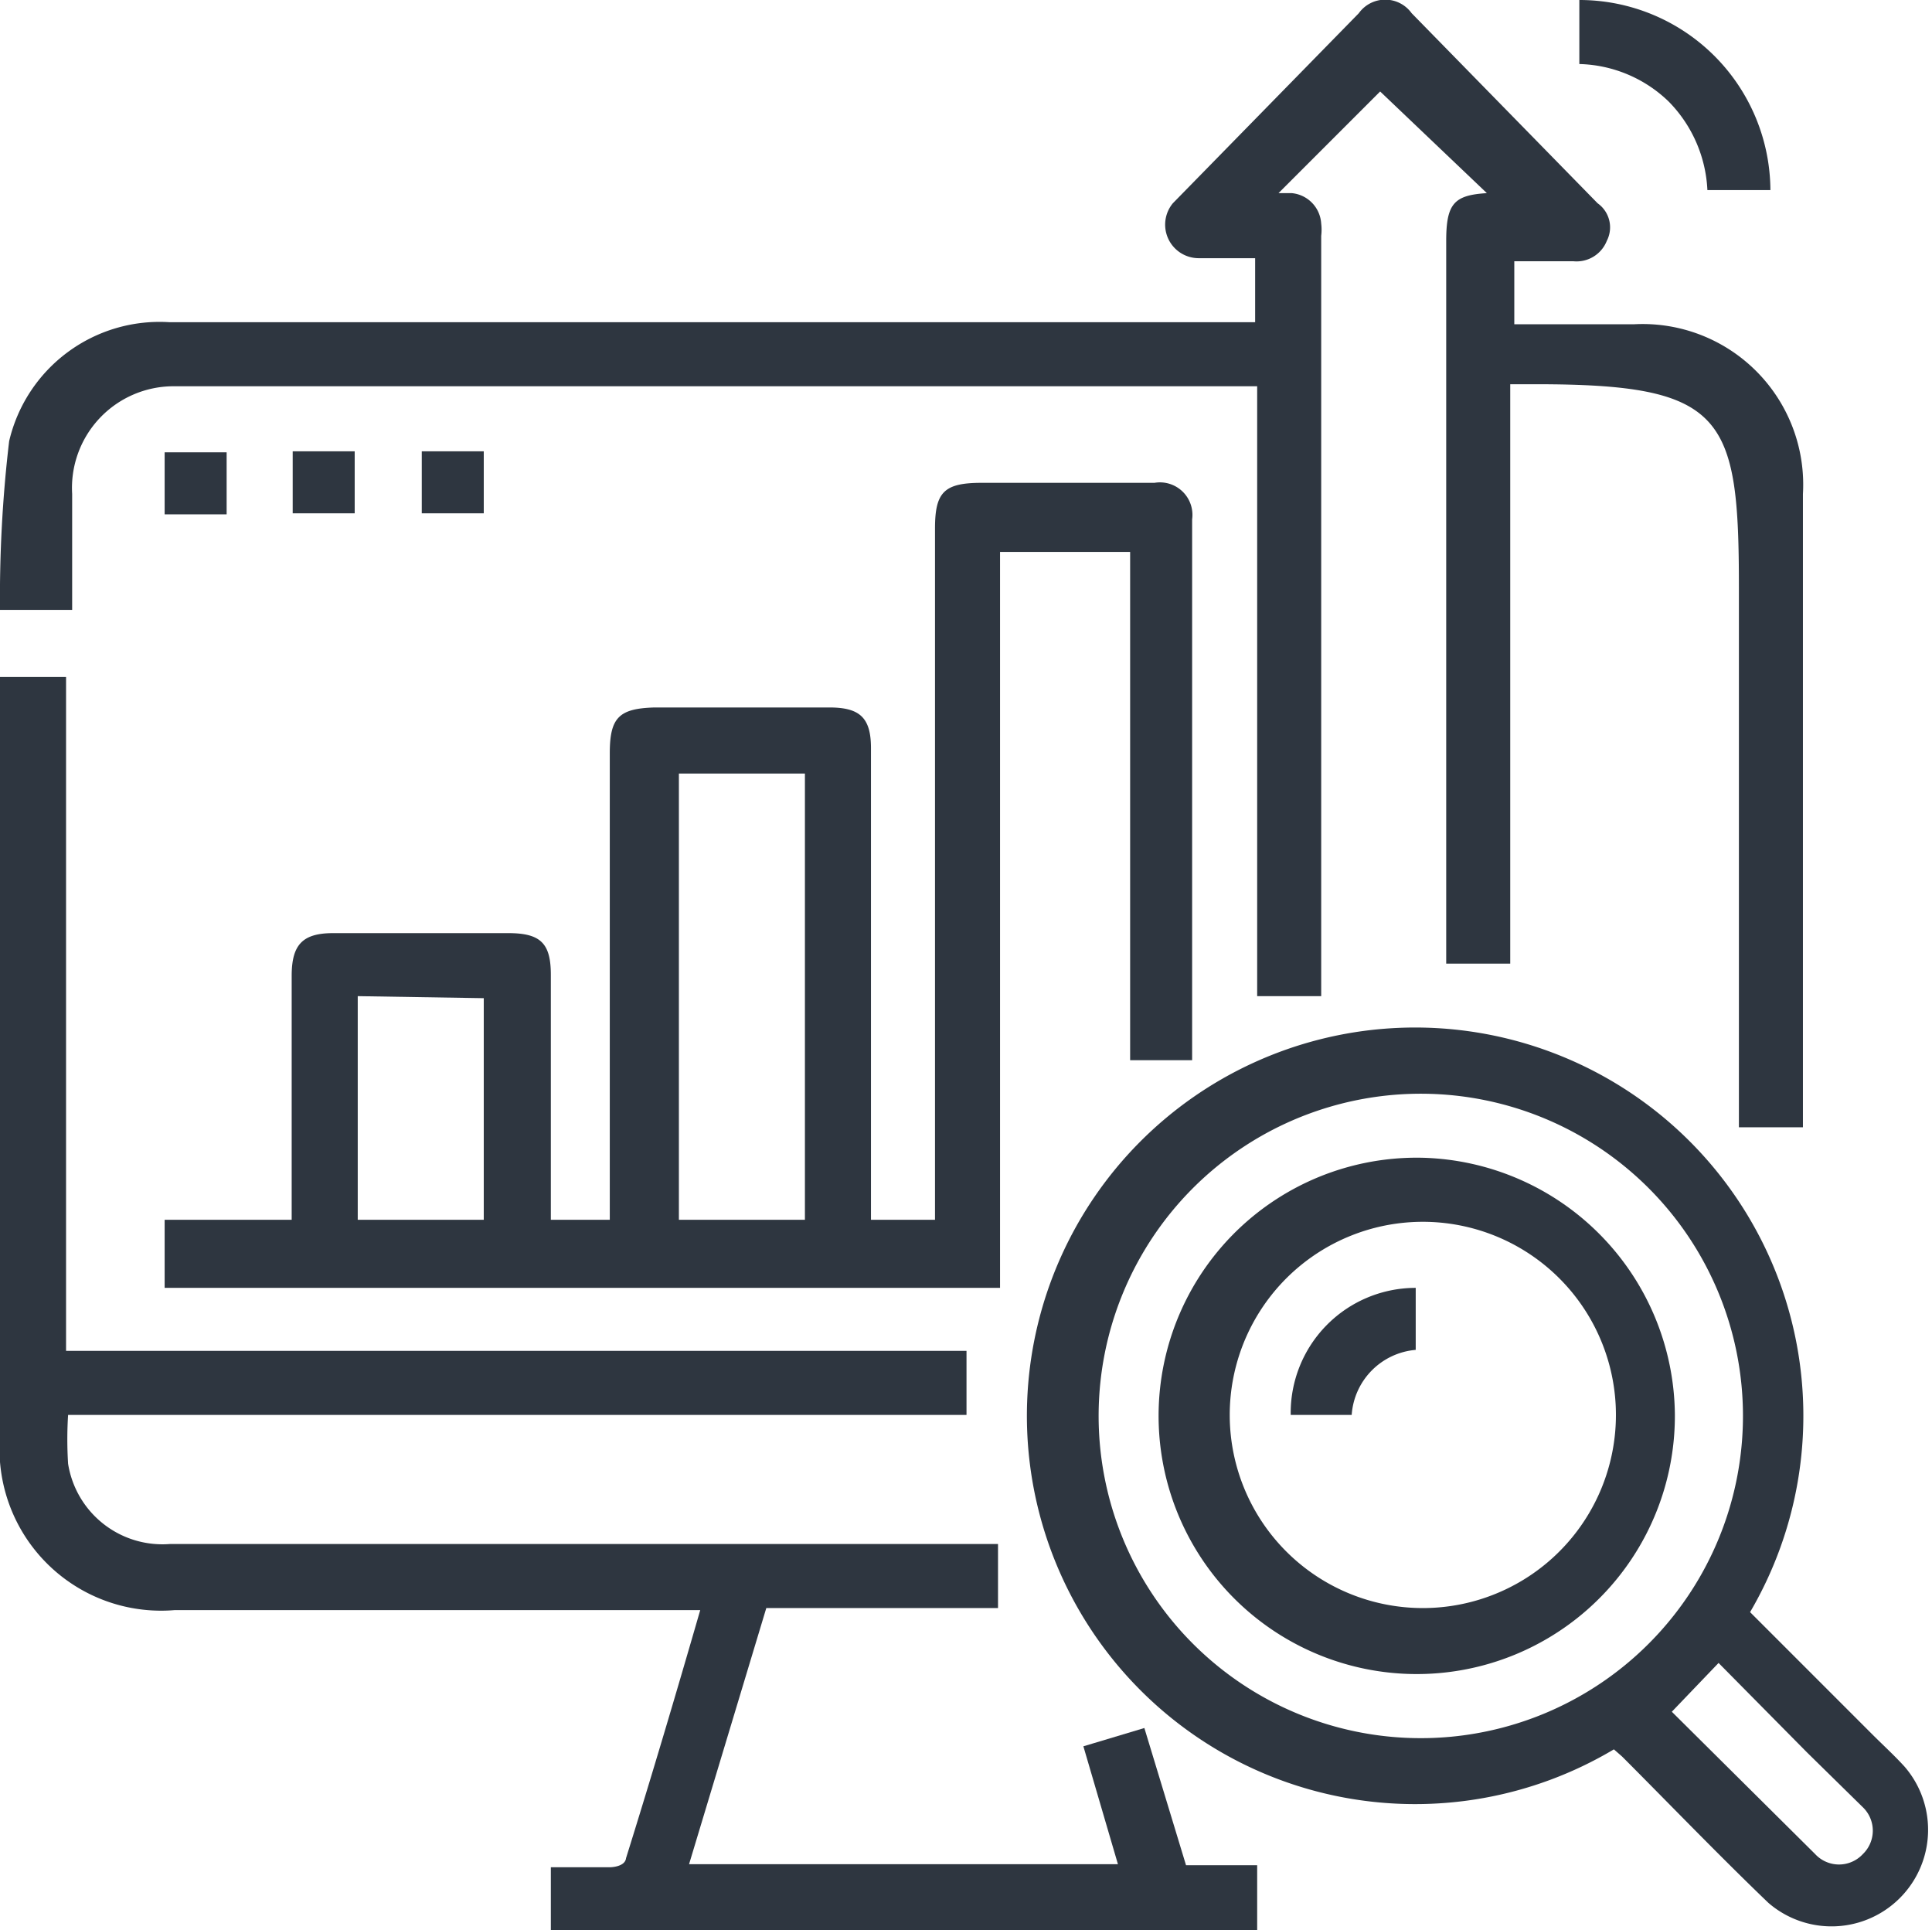
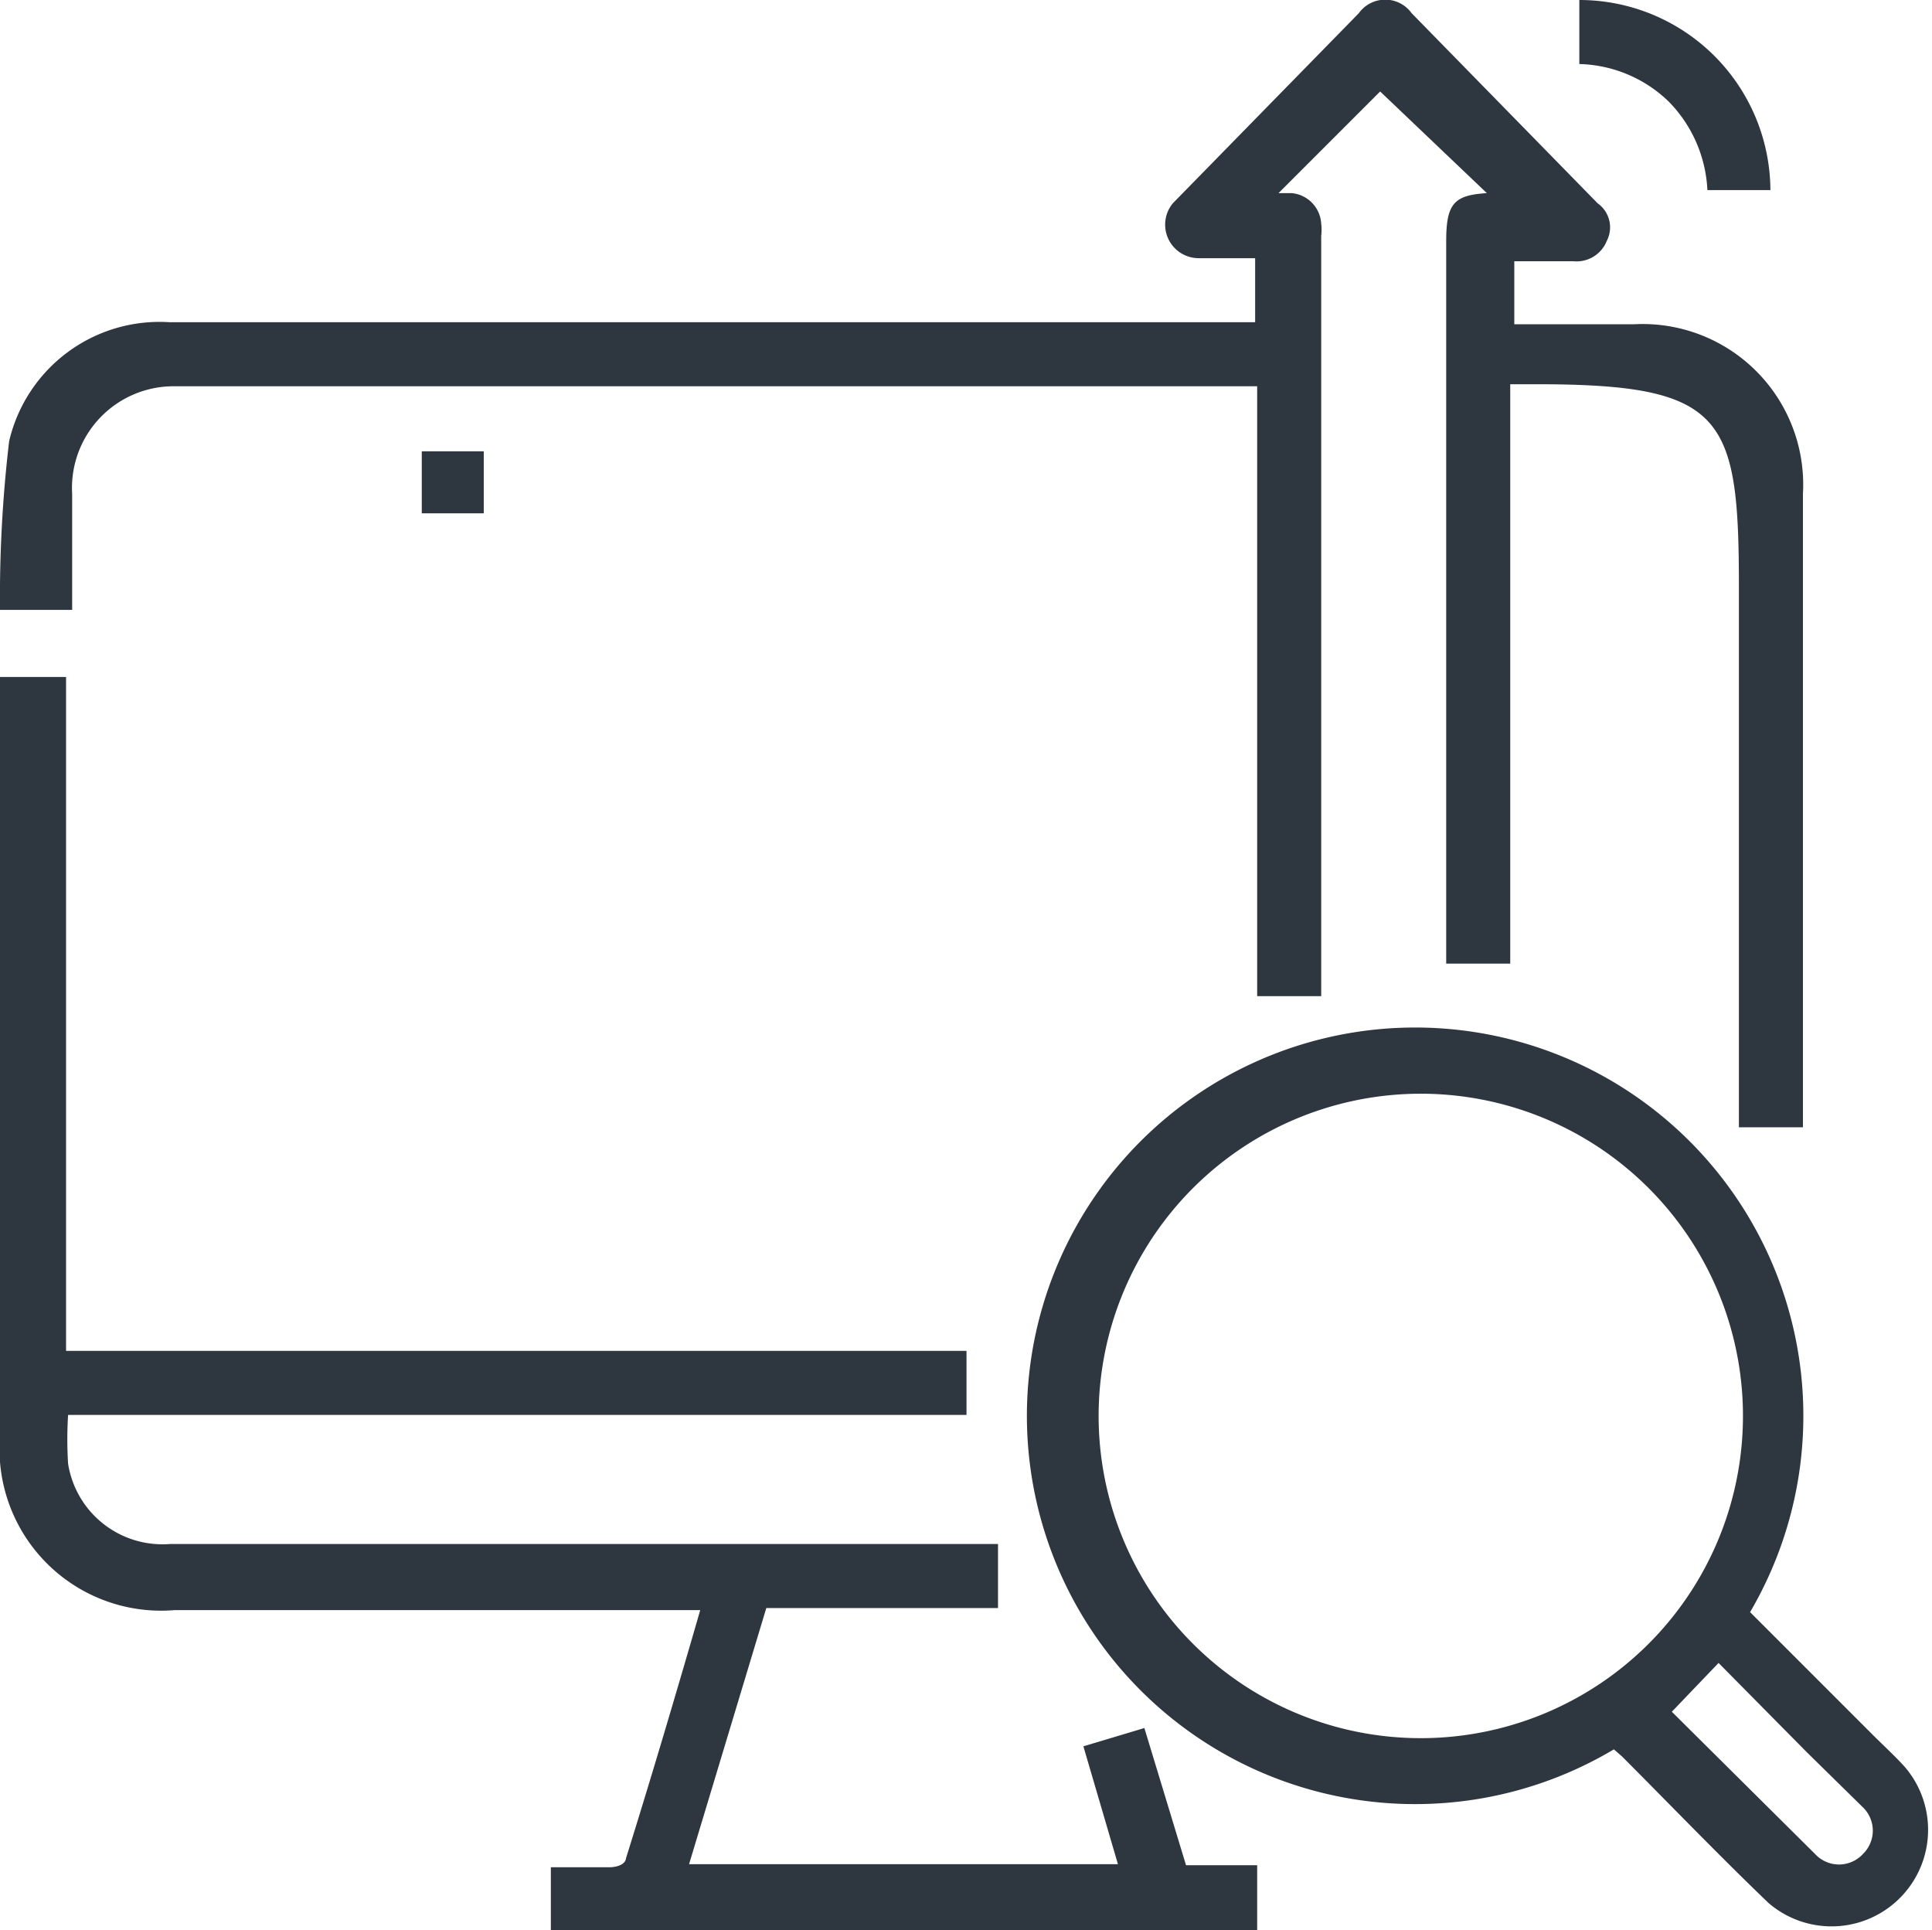
<svg xmlns="http://www.w3.org/2000/svg" viewBox="0 0 19.01 18.99">
  <defs>
    <style>.cls-1{fill:#2e3640;}</style>
  </defs>
  <g id="Layer_2" data-name="Layer 2">
    <g id="all">
      <g id="_5" data-name="5">
        <path class="cls-1" d="M13,9.8h-.63v-6H1.71a1,1,0,0,0-1,1.06V6H0A13.09,13.09,0,0,1,.09,4.34,1.52,1.52,0,0,1,1.67,3.17H12.35V2.54c-.19,0-.37,0-.56,0A.33.33,0,0,1,11.54,2L13.37.13a.32.32,0,0,1,.52,0L15.72,2a.29.29,0,0,1,.09.37.32.32,0,0,1-.33.2c-.19,0-.38,0-.58,0v.62h1.18a1.58,1.58,0,0,1,1.66,1.67v6.23h-.63v-.23c0-1.69,0-3.39,0-5.08s-.14-2-2-2h-.25V9.48h-.63V2.37c0-.37.08-.45.4-.47l-1.05-1-1,1h.13a.32.32,0,0,1,.29.3.49.49,0,0,1,0,.12V9.8Z" />
-         <path class="cls-1" d="M5.4,12H6V7.41c0-.35.09-.44.44-.45H8.16c.3,0,.41.1.41.4V12H9.2V5.2c0-.36.09-.45.46-.45h1.7a.32.32,0,0,1,.37.36v5.24s0,.05,0,.08h-.61v-5H9.84v7.24H1.62V12H2.87V9.6c0-.31.11-.42.41-.42H5c.32,0,.42.1.42.41V12Zm2.52,0V7.61H6.68V12Zm-4.4-2.2V12H4.76V9.82Z" />
        <path class="cls-1" d="M.67,13.92a3.83,3.83,0,0,0,0,.48.94.94,0,0,0,1,.79H9.82v.63H7.54l-.76,2.52H11l-.34-1.16.6-.18.41,1.35h.7V19H5.42v-.63H6s.15,0,.16-.09c.25-.8.49-1.61.73-2.44H1.72A1.59,1.59,0,0,1,0,14.13V6.66H.65v6.63H9.51v.63Z" />
        <path class="cls-1" d="M15.88,17.21a3.82,3.82,0,1,1,1.34-1.35l1.2,1.2c.11.11.22.21.32.32a.95.95,0,0,1-1.34,1.34c-.49-.47-1-1-1.44-1.44ZM14,10.76a3.17,3.17,0,1,0,3.15,3.17A3.17,3.17,0,0,0,14,10.76Zm2.45,6.08,1.41,1.4a.32.32,0,0,0,.47,0,.32.32,0,0,0,0-.46l-.55-.54-.87-.88Z" />
        <path class="cls-1" d="M15.54.63V0a1.88,1.88,0,0,1,1.88,1.87H16.8A1.33,1.33,0,0,0,16.42,1,1.31,1.31,0,0,0,15.54.63Z" />
-         <path class="cls-1" d="M2.23,4.45v.61H1.62V4.45Z" />
-         <path class="cls-1" d="M2.88,5.05V4.44h.61v.61Z" />
+         <path class="cls-1" d="M2.88,5.05V4.44v.61Z" />
        <path class="cls-1" d="M4.15,4.44h.61v.61H4.15Z" />
-         <path class="cls-1" d="M16.48,13.92A2.54,2.54,0,1,1,14,11.39,2.55,2.55,0,0,1,16.48,13.92ZM14,15.82a1.9,1.9,0,1,0-1.9-1.89A1.9,1.9,0,0,0,14,15.82Z" />
-         <path class="cls-1" d="M13.93,13.28a.69.69,0,0,0-.63.64h-.6a1.23,1.23,0,0,1,1.23-1.25Z" />
      </g>
    </g>
  </g>
</svg>